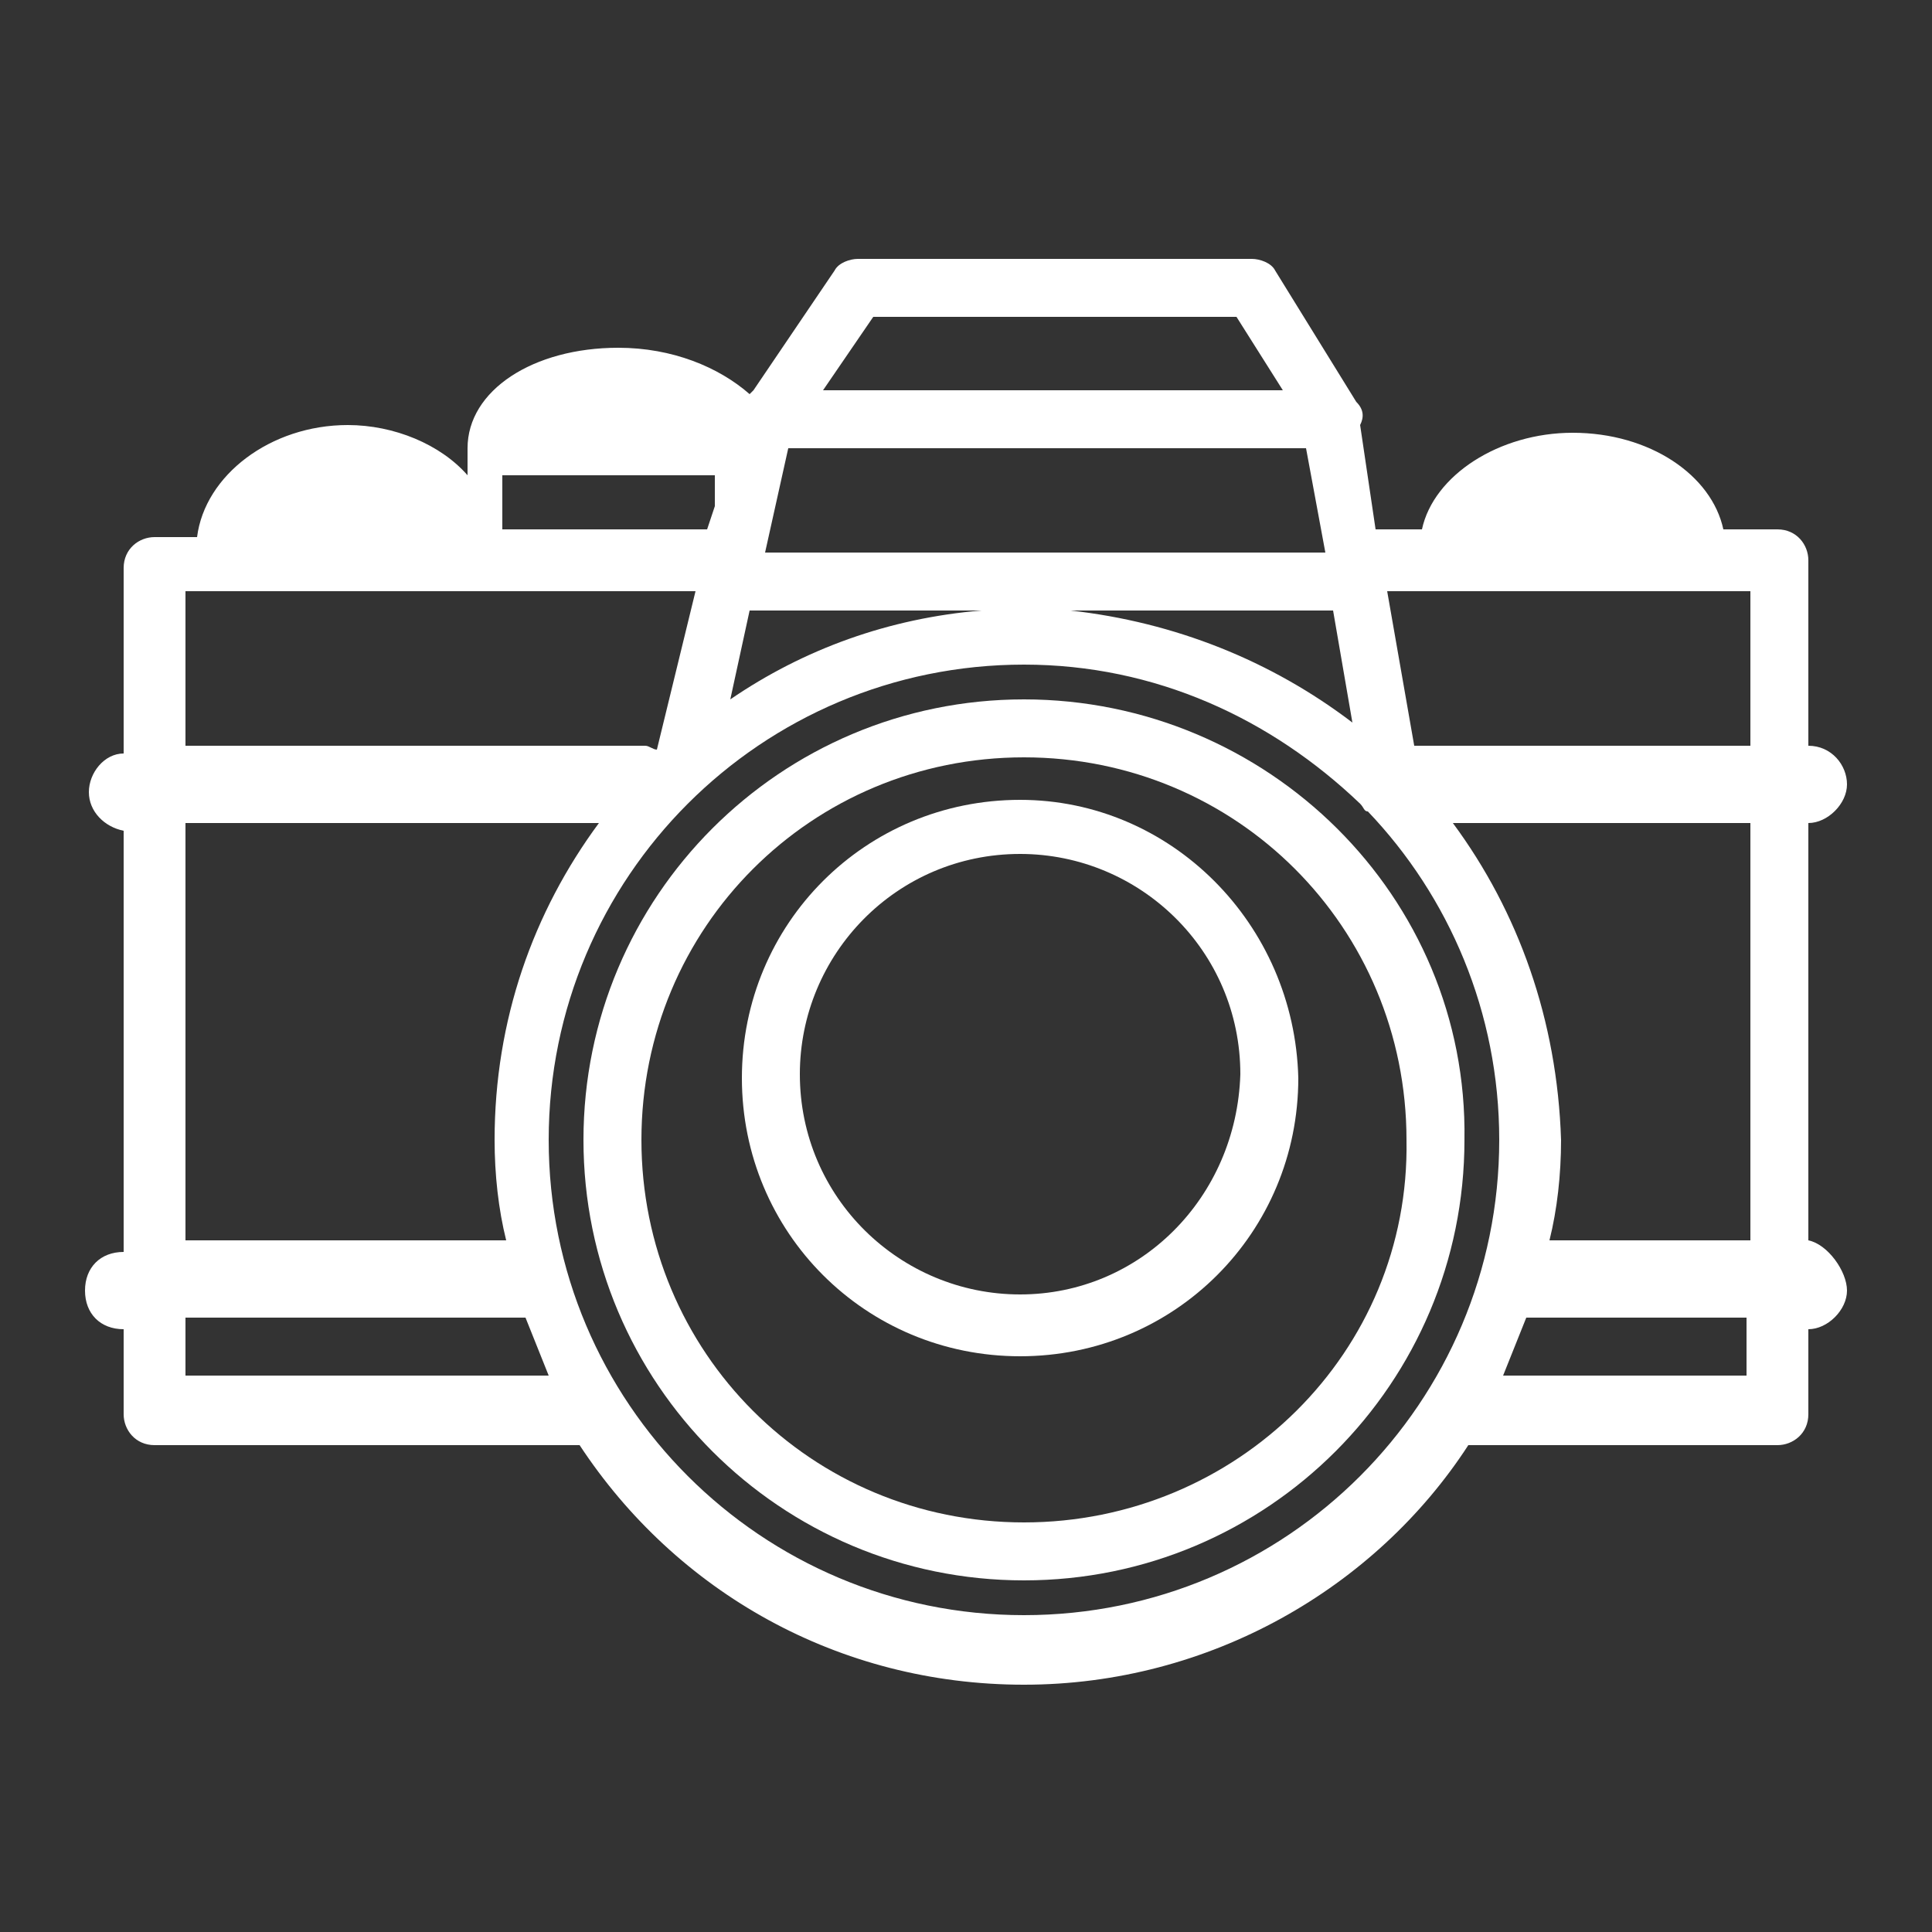
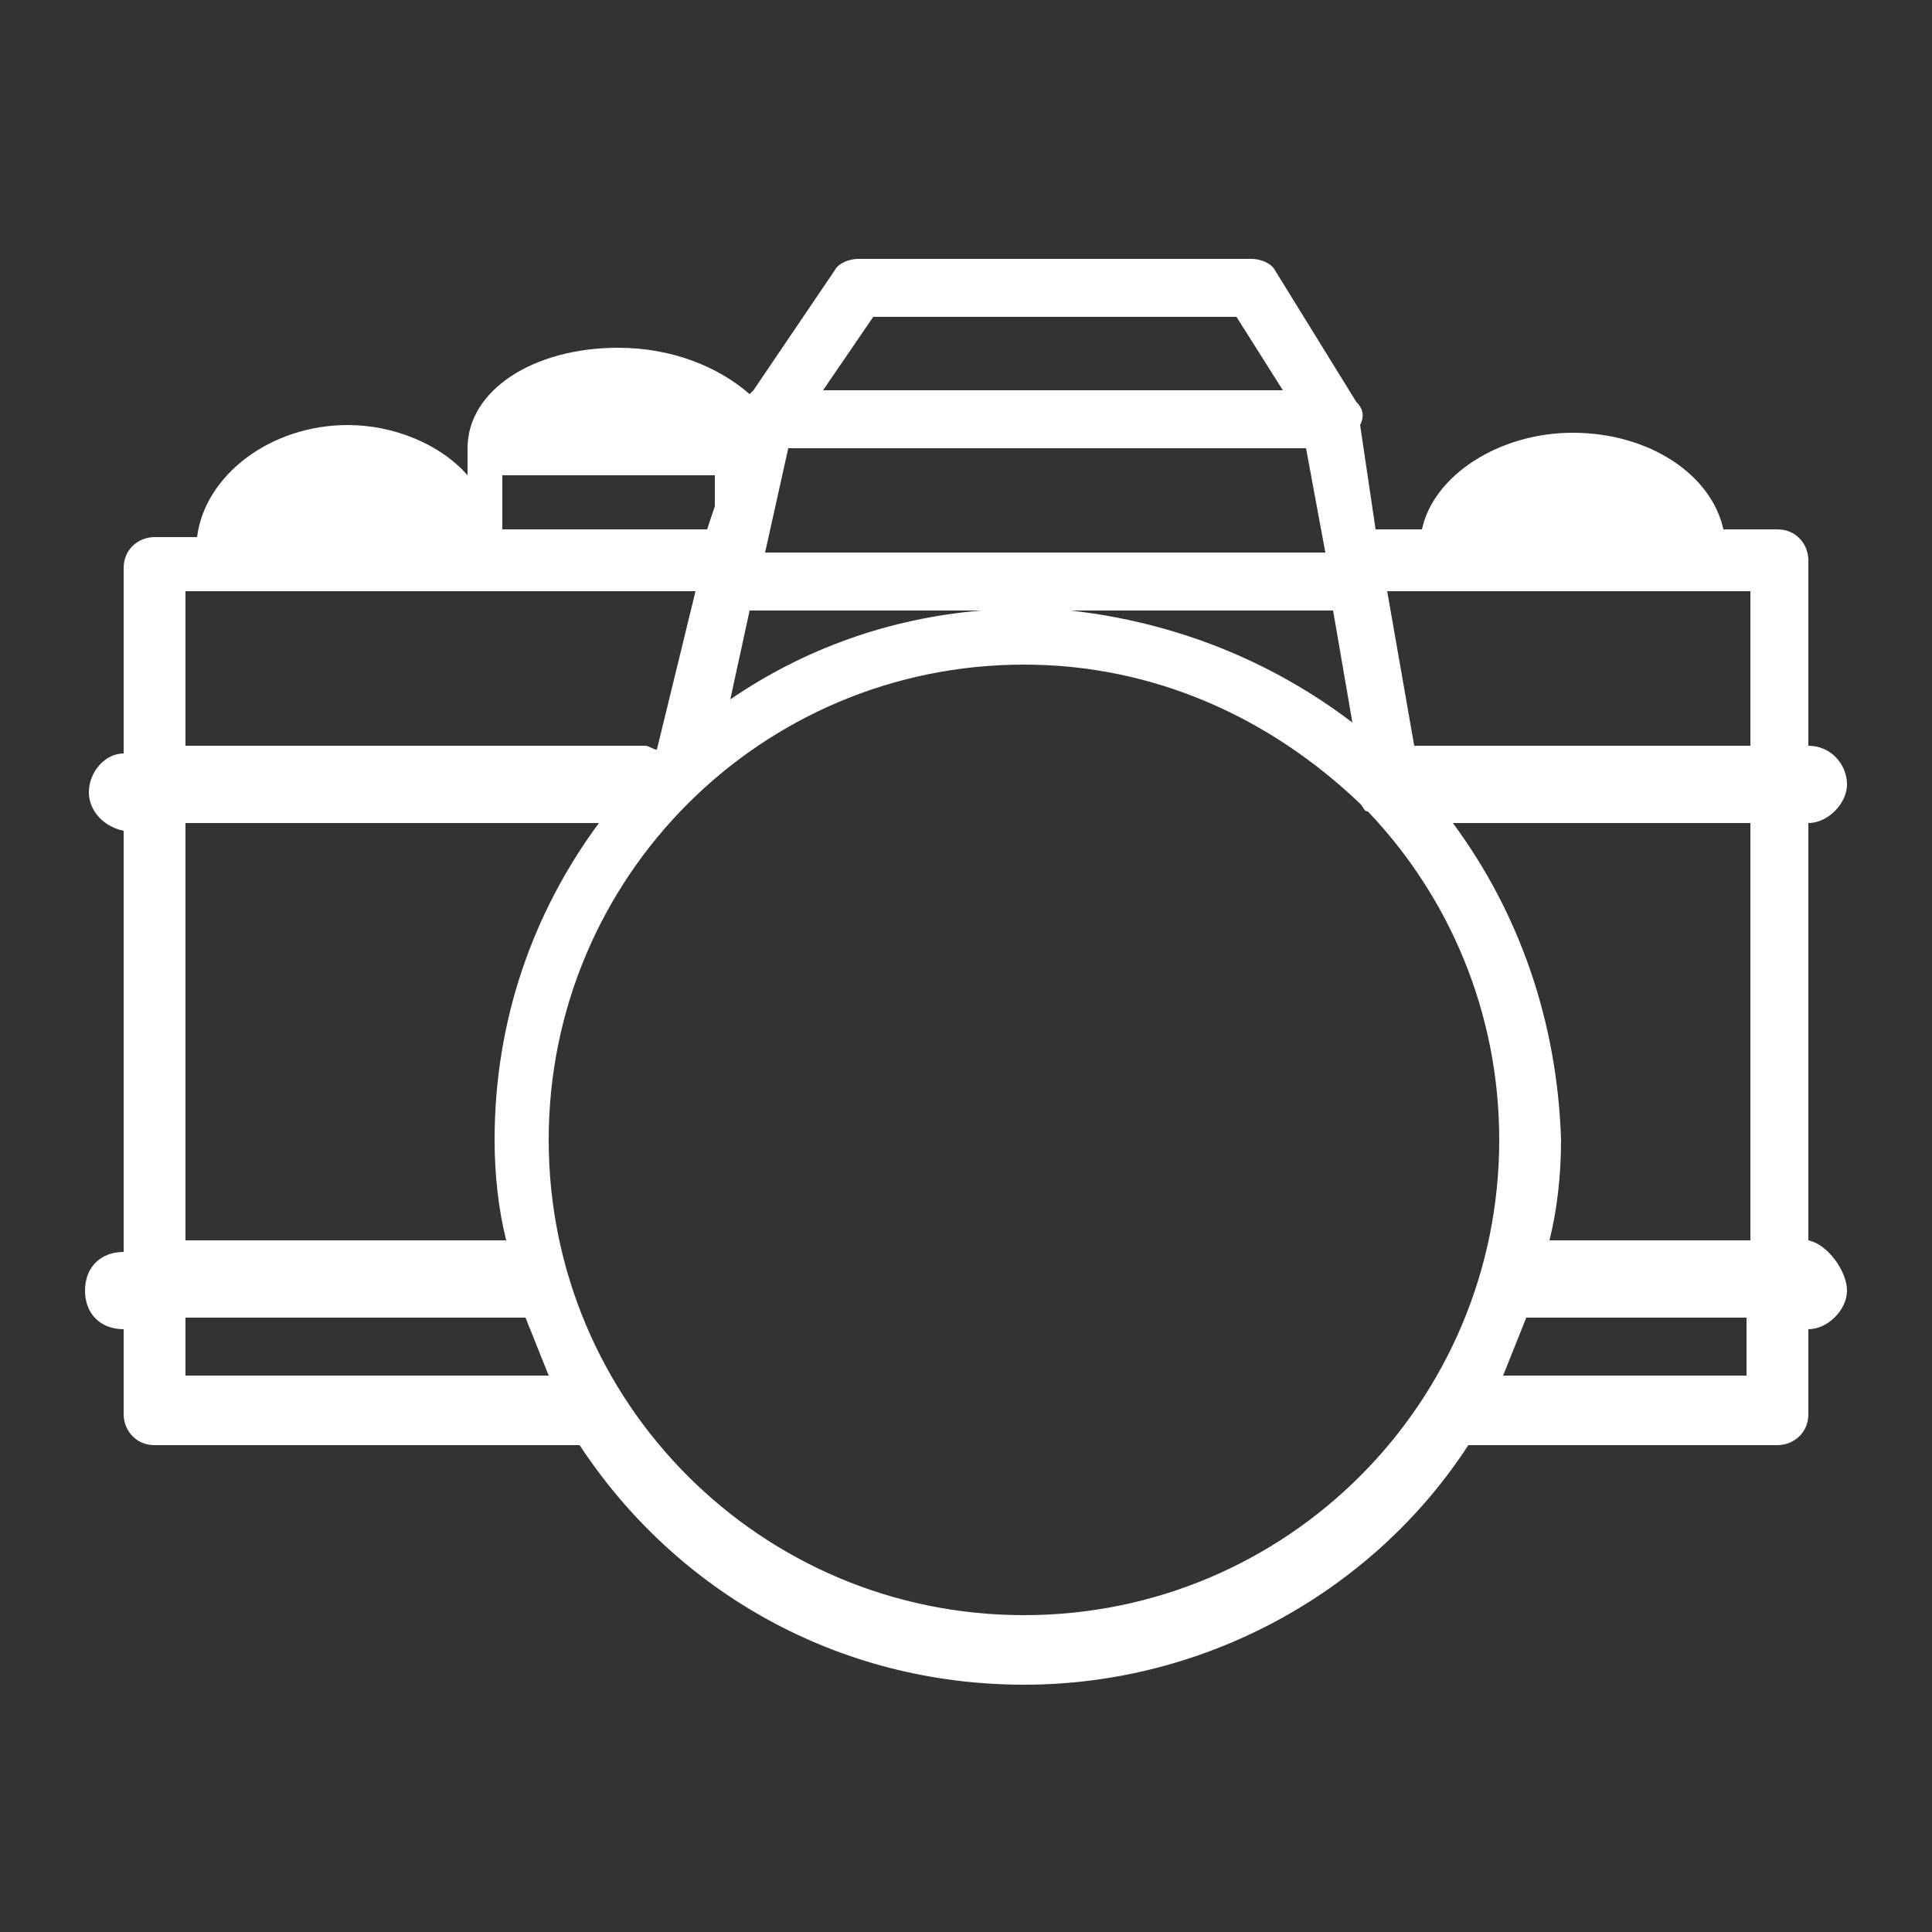
<svg xmlns="http://www.w3.org/2000/svg" version="1.1" id="Ebene_1" x="0px" y="0px" viewBox="0 0 50 50" style="enable-background:new 0 0 50 50;" xml:space="preserve">
  <rect x="0" y="0" width="50" height="50" fill="#333333" stroke="none" />
  <style type="text/css">
	.st0{fill:#ffffff;}
</style>
  <g>
-     <path class="st0" d="M26.5,18.1c-6.3,0-11.4,5.1-11.4,11.4c0,6.3,5.1,11.4,11.4,11.4c6.3,0,11.4-5.1,11.4-11.4   C38,23.2,32.8,18.1,26.5,18.1 M26.5,39.4c-5.5,0-9.9-4.4-9.9-9.9c0-5.5,4.4-9.9,9.9-9.9c5.5,0,9.9,4.4,9.9,9.9   C36.5,35,32,39.4,26.5,39.4" />
-     <path class="st0" d="M26.4,20.7c-4,0-7.2,3.2-7.2,7.2c0,4,3.2,7.2,7.2,7.2c4,0,7.2-3.2,7.2-7.2C33.5,23.9,30.3,20.7,26.4,20.7    M26.4,33.5c-3.1,0-5.7-2.5-5.7-5.7c0-3.1,2.5-5.7,5.7-5.7c3.1,0,5.7,2.5,5.7,5.7C32,31,29.5,33.5,26.4,33.5" />
    <path class="st0" d="M46.8,32.1V21.3c0.5,0,1-0.5,1-1s-0.4-1-1-1v-4.8c0-0.4-0.3-0.8-0.8-0.8h-1.4c-0.3-1.4-1.9-2.5-3.9-2.5   c-1.9,0-3.6,1.1-3.9,2.5h-1.2l-0.4-2.7c0.1-0.2,0.1-0.4-0.1-0.6L33,7c-0.1-0.2-0.4-0.3-0.6-0.3H22.2c-0.2,0-0.5,0.1-0.6,0.3   l-2.1,3.1c0,0-0.1,0.1-0.1,0.1C18.6,9.5,17.4,9,16,9c-2.2,0-3.9,1.1-3.9,2.6c0,0,0,0.1,0,0.1c0,0.1,0,0.1,0,0.2v0.4   c-0.7-0.8-1.9-1.3-3.1-1.3c-2,0-3.7,1.3-3.9,2.9H4c-0.4,0-0.8,0.3-0.8,0.8v4.8c-0.5,0-0.9,0.5-0.9,1c0,0.5,0.4,0.9,0.9,1v10.9h0   c-0.6,0-1,0.4-1,1s0.4,1,1,1h0v2.2c0,0.4,0.3,0.8,0.8,0.8h11c2.5,3.8,6.7,6.2,11.5,6.2c4.8,0,9.1-2.5,11.5-6.2h8   c0.4,0,0.8-0.3,0.8-0.8v-2.2c0.5,0,1-0.5,1-1S47.3,32.2,46.8,32.1 M37.6,21.3h7.7v10.8h-5.2c0.2-0.8,0.3-1.7,0.3-2.6   C40.3,26.4,39.3,23.6,37.6,21.3 M34.3,14.3H19.8l0.6-2.7h13.4L34.3,14.3z M18.3,13.7H13v-1.4h5.5v0.8L18.3,13.7z M19.4,15.8   c0,0,0.1,0,0.1,0h5.9c-2.4,0.2-4.6,1-6.5,2.3L19.4,15.8z M34.4,15.8c0.1,0,0.1,0,0.1,0l0.5,2.9c-2.1-1.6-4.6-2.6-7.3-2.9H34.4z    M45.3,15.3v4h-8.7l-0.7-4H45.3z M22.6,8.2h9.4l1.2,1.9H21.3L22.6,8.2z M18,15.3l-1,4.1c-0.1,0-0.2-0.1-0.3-0.1H4.8v-4H18z    M4.8,21.3h10.7c-1.7,2.3-2.7,5.1-2.7,8.2c0,0.9,0.1,1.8,0.3,2.6H4.8V21.3z M4.8,35.6v-1.5h8.8c0.2,0.5,0.4,1,0.6,1.5H4.8z    M26.5,41.8c-6.8,0-12.3-5.5-12.3-12.3c0-6.8,5.5-12.3,12.3-12.3c3.4,0,6.4,1.4,8.7,3.6c0.1,0.1,0.1,0.2,0.2,0.2   c2.1,2.2,3.4,5.2,3.4,8.5C38.8,36.3,33.3,41.8,26.5,41.8 M38.9,35.6c0.2-0.5,0.4-1,0.6-1.5c0.1,0,0.1,0,0.2,0h5.5v1.5H38.9z" />
  </g>
</svg>